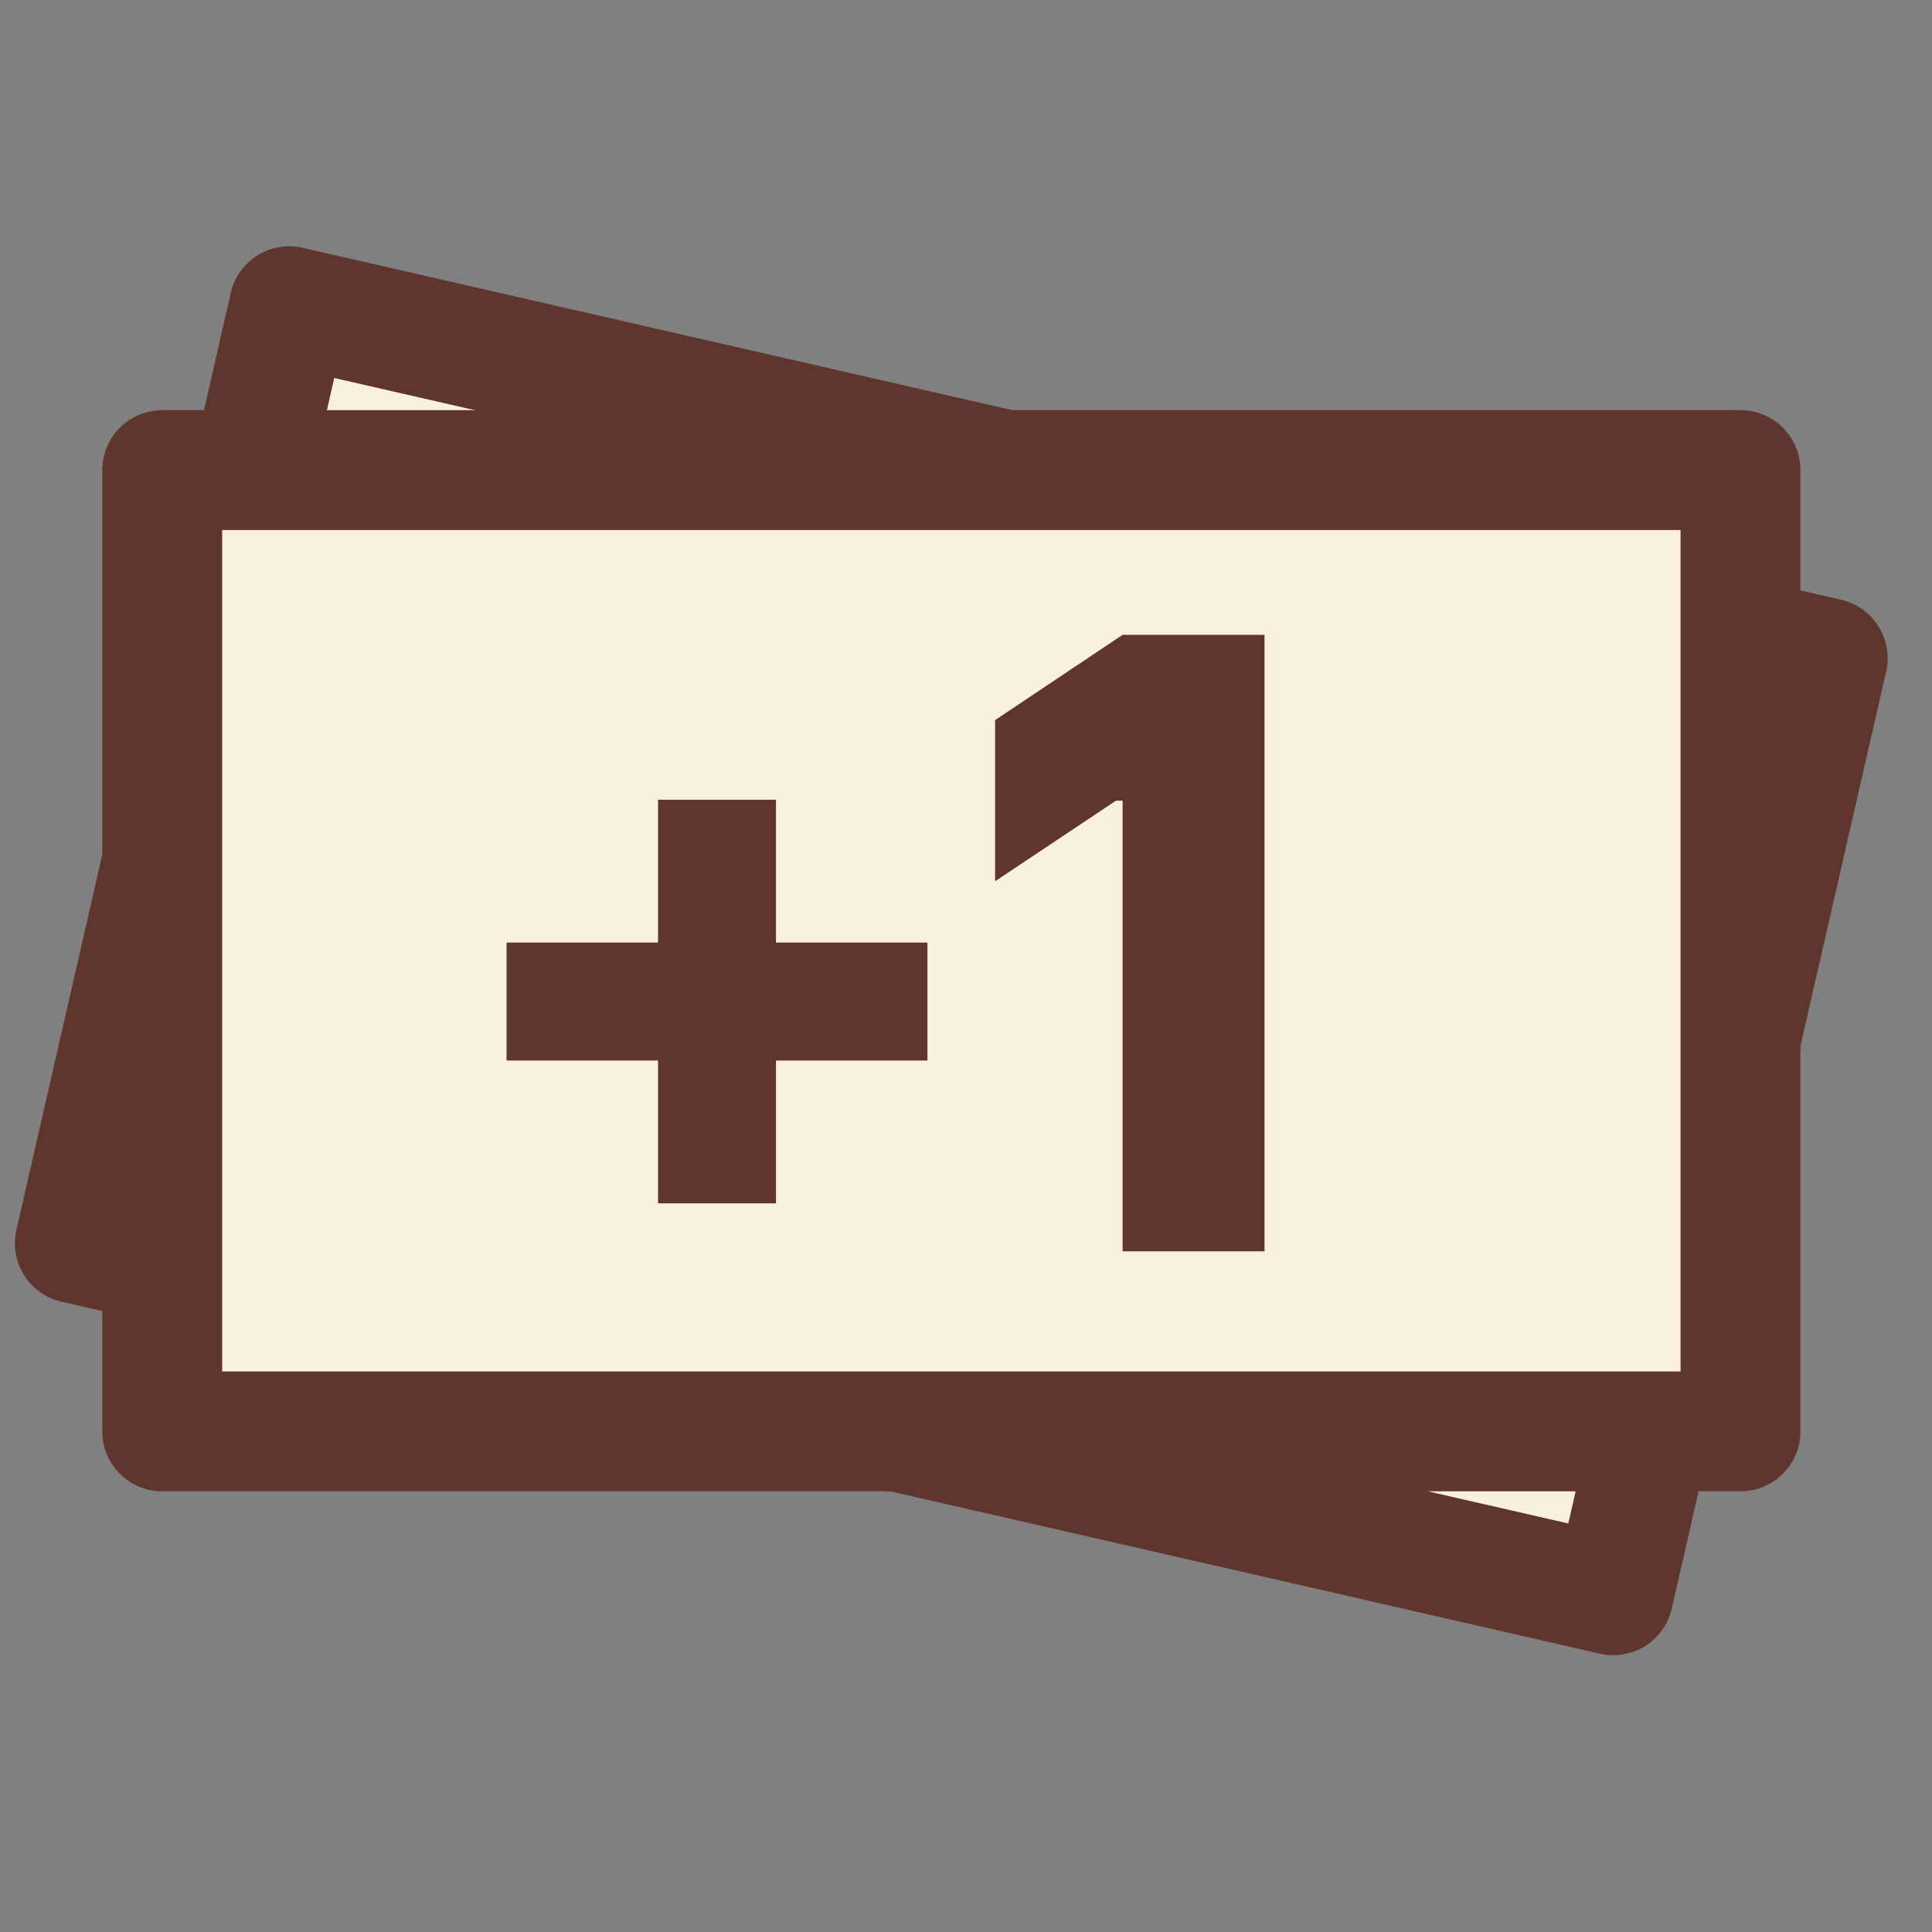
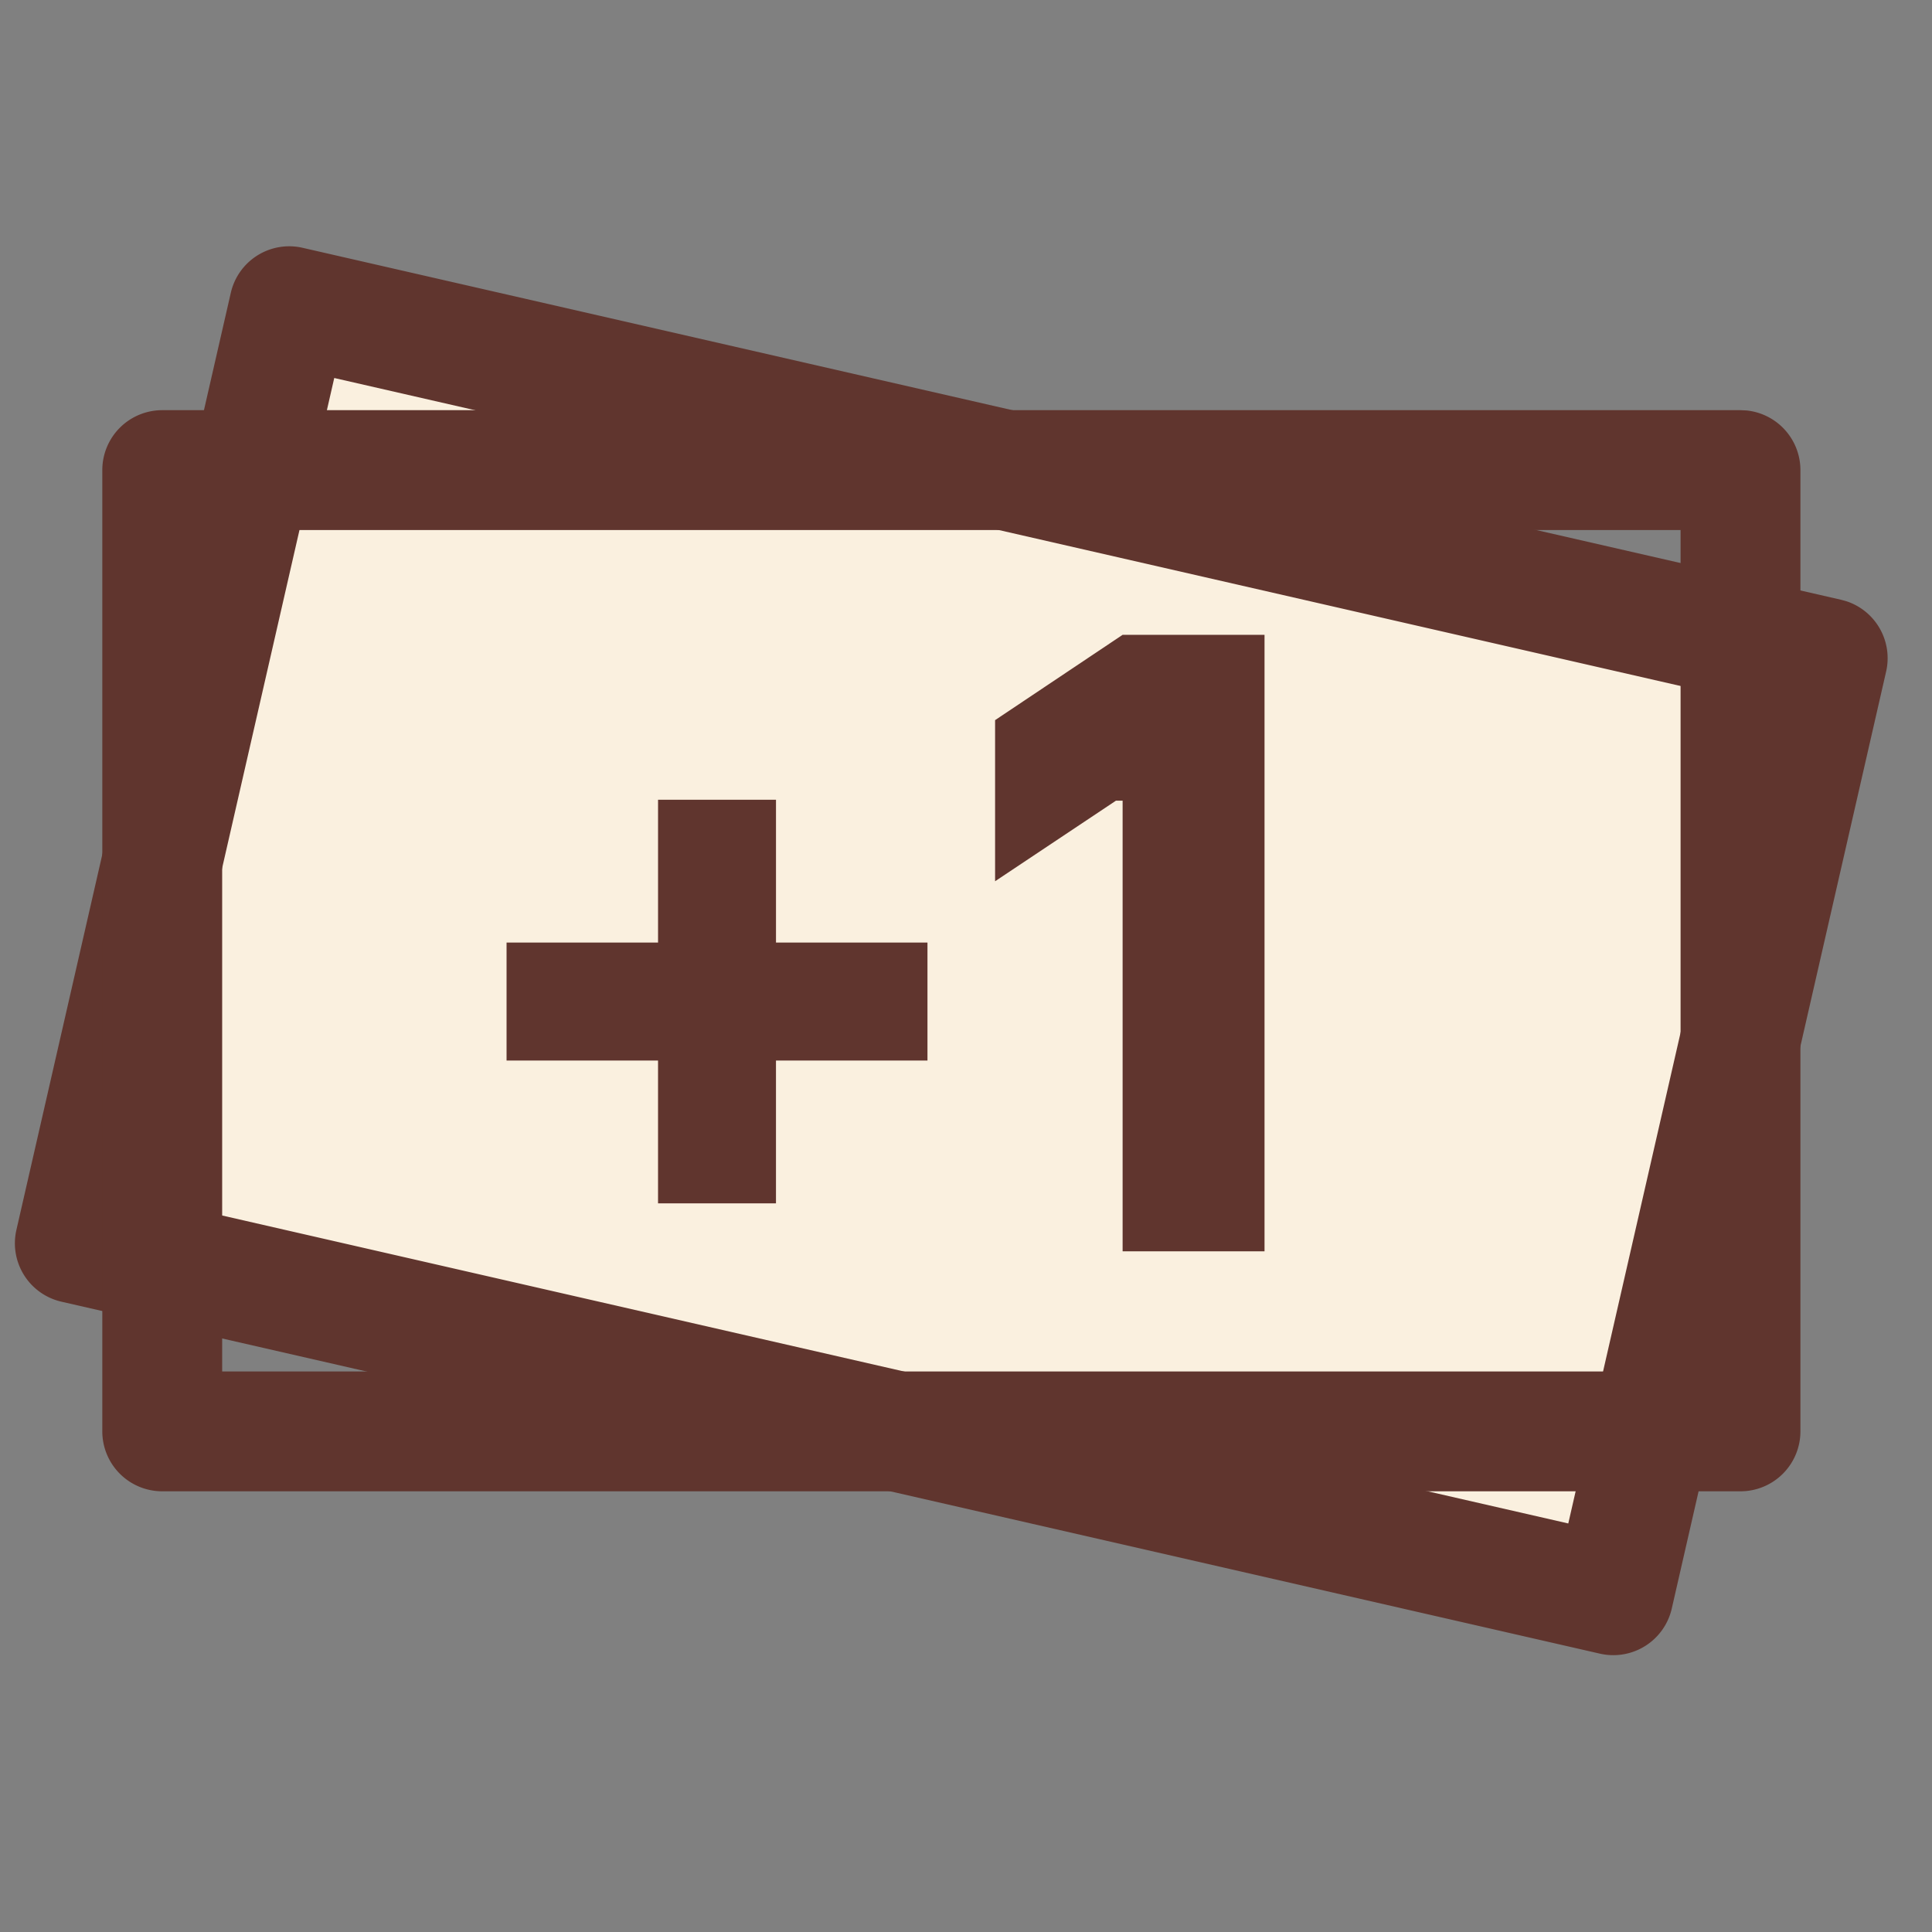
<svg xmlns="http://www.w3.org/2000/svg" width="124" height="124" fill="none">
  <rect width="100%" height="100%" fill="#808080" stroke="none" />
  <path fill="#FAF0DF" d="m18.56 19.653 98.744 22.59-13.759 60.143-98.744-22.59 13.76-60.143Z" />
  <path fill="#60352E" d="m118.164 38.494.377.106a3.85 3.85 0 0 1 2.515 4.501l-13.759 60.143a3.849 3.849 0 0 1-4.607 2.892L3.945 83.546a3.846 3.846 0 0 1-2.892-4.608l13.76-60.142a3.846 3.846 0 0 1 4.606-2.892l98.745 22.59ZM9.409 76.904l91.247 20.875L112.7 45.135 21.453 24.261 9.41 76.904Z" />
-   <path fill="#FAF0DF" d="M10.412 30.172h101.294v61.697H10.412V30.172Z" />
  <path fill="#60352E" d="m111.709 26.326.39.018a3.85 3.85 0 0 1 3.456 3.828v61.696a3.848 3.848 0 0 1-3.846 3.847H10.413a3.846 3.846 0 0 1-3.847-3.847V30.172a3.846 3.846 0 0 1 3.847-3.846h101.296Zm-97.45 61.696h93.604V34.018H14.259v54.004Z" />
  <path fill="#60352E" d="M72.052 40.744h9.108v39.569h-9.108V51.39h-.43l-7.755 5.17V46.22l8.185-5.476ZM59.527 60.497v7.57h-9.723v9.168h-7.57v-9.169h-9.722v-7.57h9.723v-9.168h7.57v9.169h9.722Z" />
</svg>